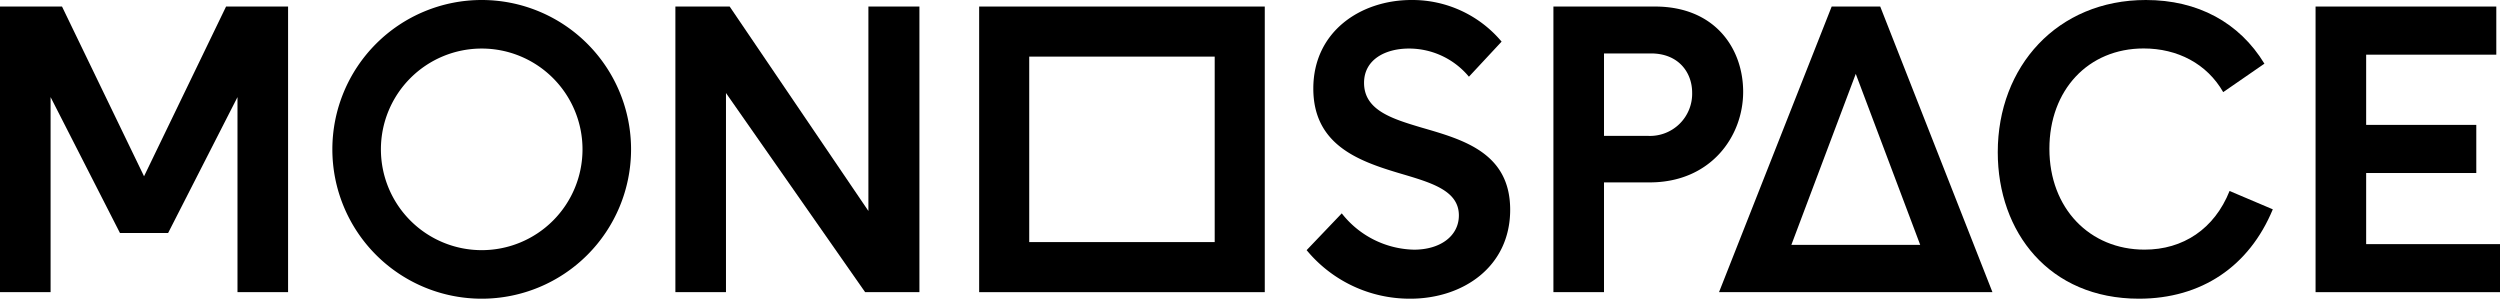
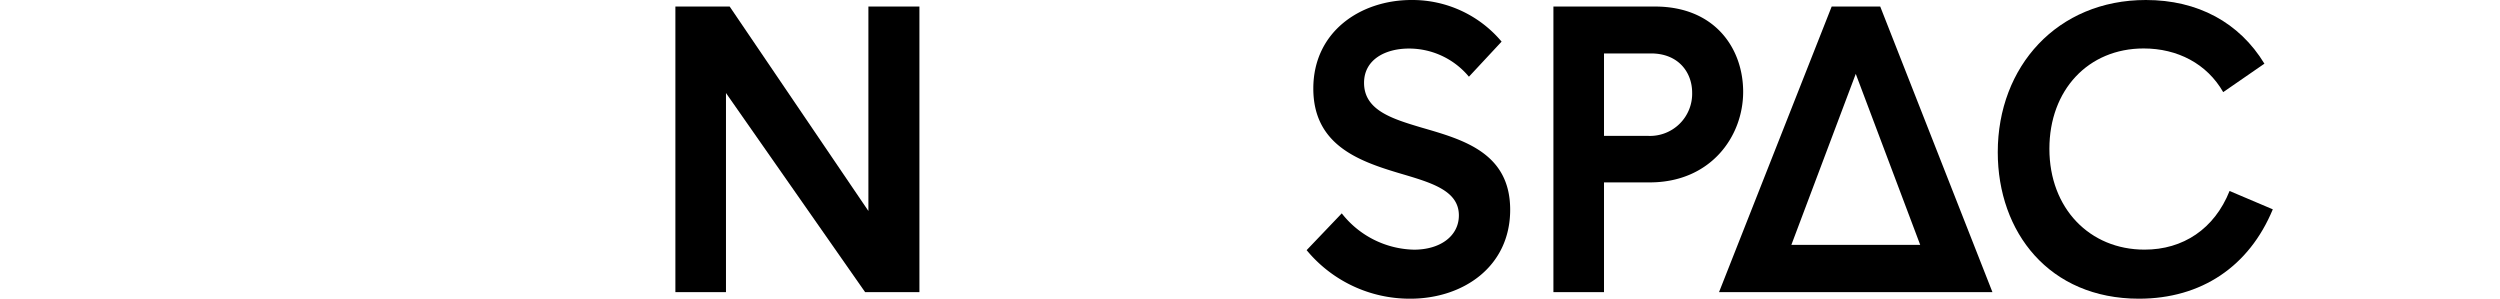
<svg xmlns="http://www.w3.org/2000/svg" viewBox="0 0 527.29 63">
-   <path d="m60.76 1.38v60.24h-10.67v-41.14l-14.63 28.66h-10.16l-14.63-28.66v41.14h-10.67v-60.24h13.08l17.3 35.8 17.3-35.8z" />
  <path d="m193.92 1.38v60.24h-11.45l-29.35-42v42h-10.67v-60.24h11.45l29.26 43.12v-43.12z" />
  <path d="m297.45 63a28.18 28.18 0 0 1 -21.86-10.24l7.41-7.76a19.87 19.87 0 0 0 15.23 7.66c5.6 0 9.47-2.92 9.47-7.23 0-5.42-6.19-7-12.91-9-8.36-2.52-17.79-5.96-17.79-17.75 0-12.05 10-18.68 20.71-18.68a24.57 24.57 0 0 1 19 8.78l-6.89 7.4a16.42 16.42 0 0 0 -12.65-5.94c-5 0-9.47 2.33-9.47 7.23 0 5.77 5.86 7.58 12.23 9.47 8.6 2.5 18.59 5.25 18.59 17.3s-9.97 18.76-21.07 18.76z" />
  <path d="m367.66 19.37c0 9.46-6.89 19.1-19.71 19.1h-9.64v23.15h-10.67v-60.24h21.43c12.65 0 18.59 8.86 18.59 17.99zm-20.05 9.29a8.89 8.89 0 0 0 9.29-9.12c0-4.22-2.84-8.27-8.69-8.27h-9.9v17.39z" />
  <path d="m470.25 40.28 9.12 3.87c-4.99 12.05-15.06 18.85-28.23 18.85-18.93 0-29.78-14-29.78-30.9 0-18.1 12.57-32.1 31.24-32.1 10.93 0 19.71 4.73 25 13.43l-8.69 6c-3.44-6-9.64-9.21-16.78-9.21-11.71 0-19.88 8.78-19.88 21.17 0 12.57 8.52 21.26 20.05 21.26 8.14.02 14.76-4.37 17.95-12.37z" />
-   <path d="m499.06 11.53v14.81h23.23v10.15h-23.23v15h28.23v10.13h-38.9v-60.24h38.12v10.15z" />
-   <path d="m206.52 1.38v60.24h60.24v-60.24zm49.68 49.68h-39.12v-39.12h39.12z" />
-   <path d="m101.6 0a31.5 31.5 0 1 0 31.5 31.5 31.5 31.5 0 0 0 -31.5-31.5zm0 52.76a21.26 21.26 0 1 1 21.26-21.26 21.25 21.25 0 0 1 -21.26 21.26z" />
  <path d="m396.57 1.38h-10.24l-23.76 60.24h57.67zm-18.74 50.26 13.58-36.06 13.59 36.06z" />
</svg>